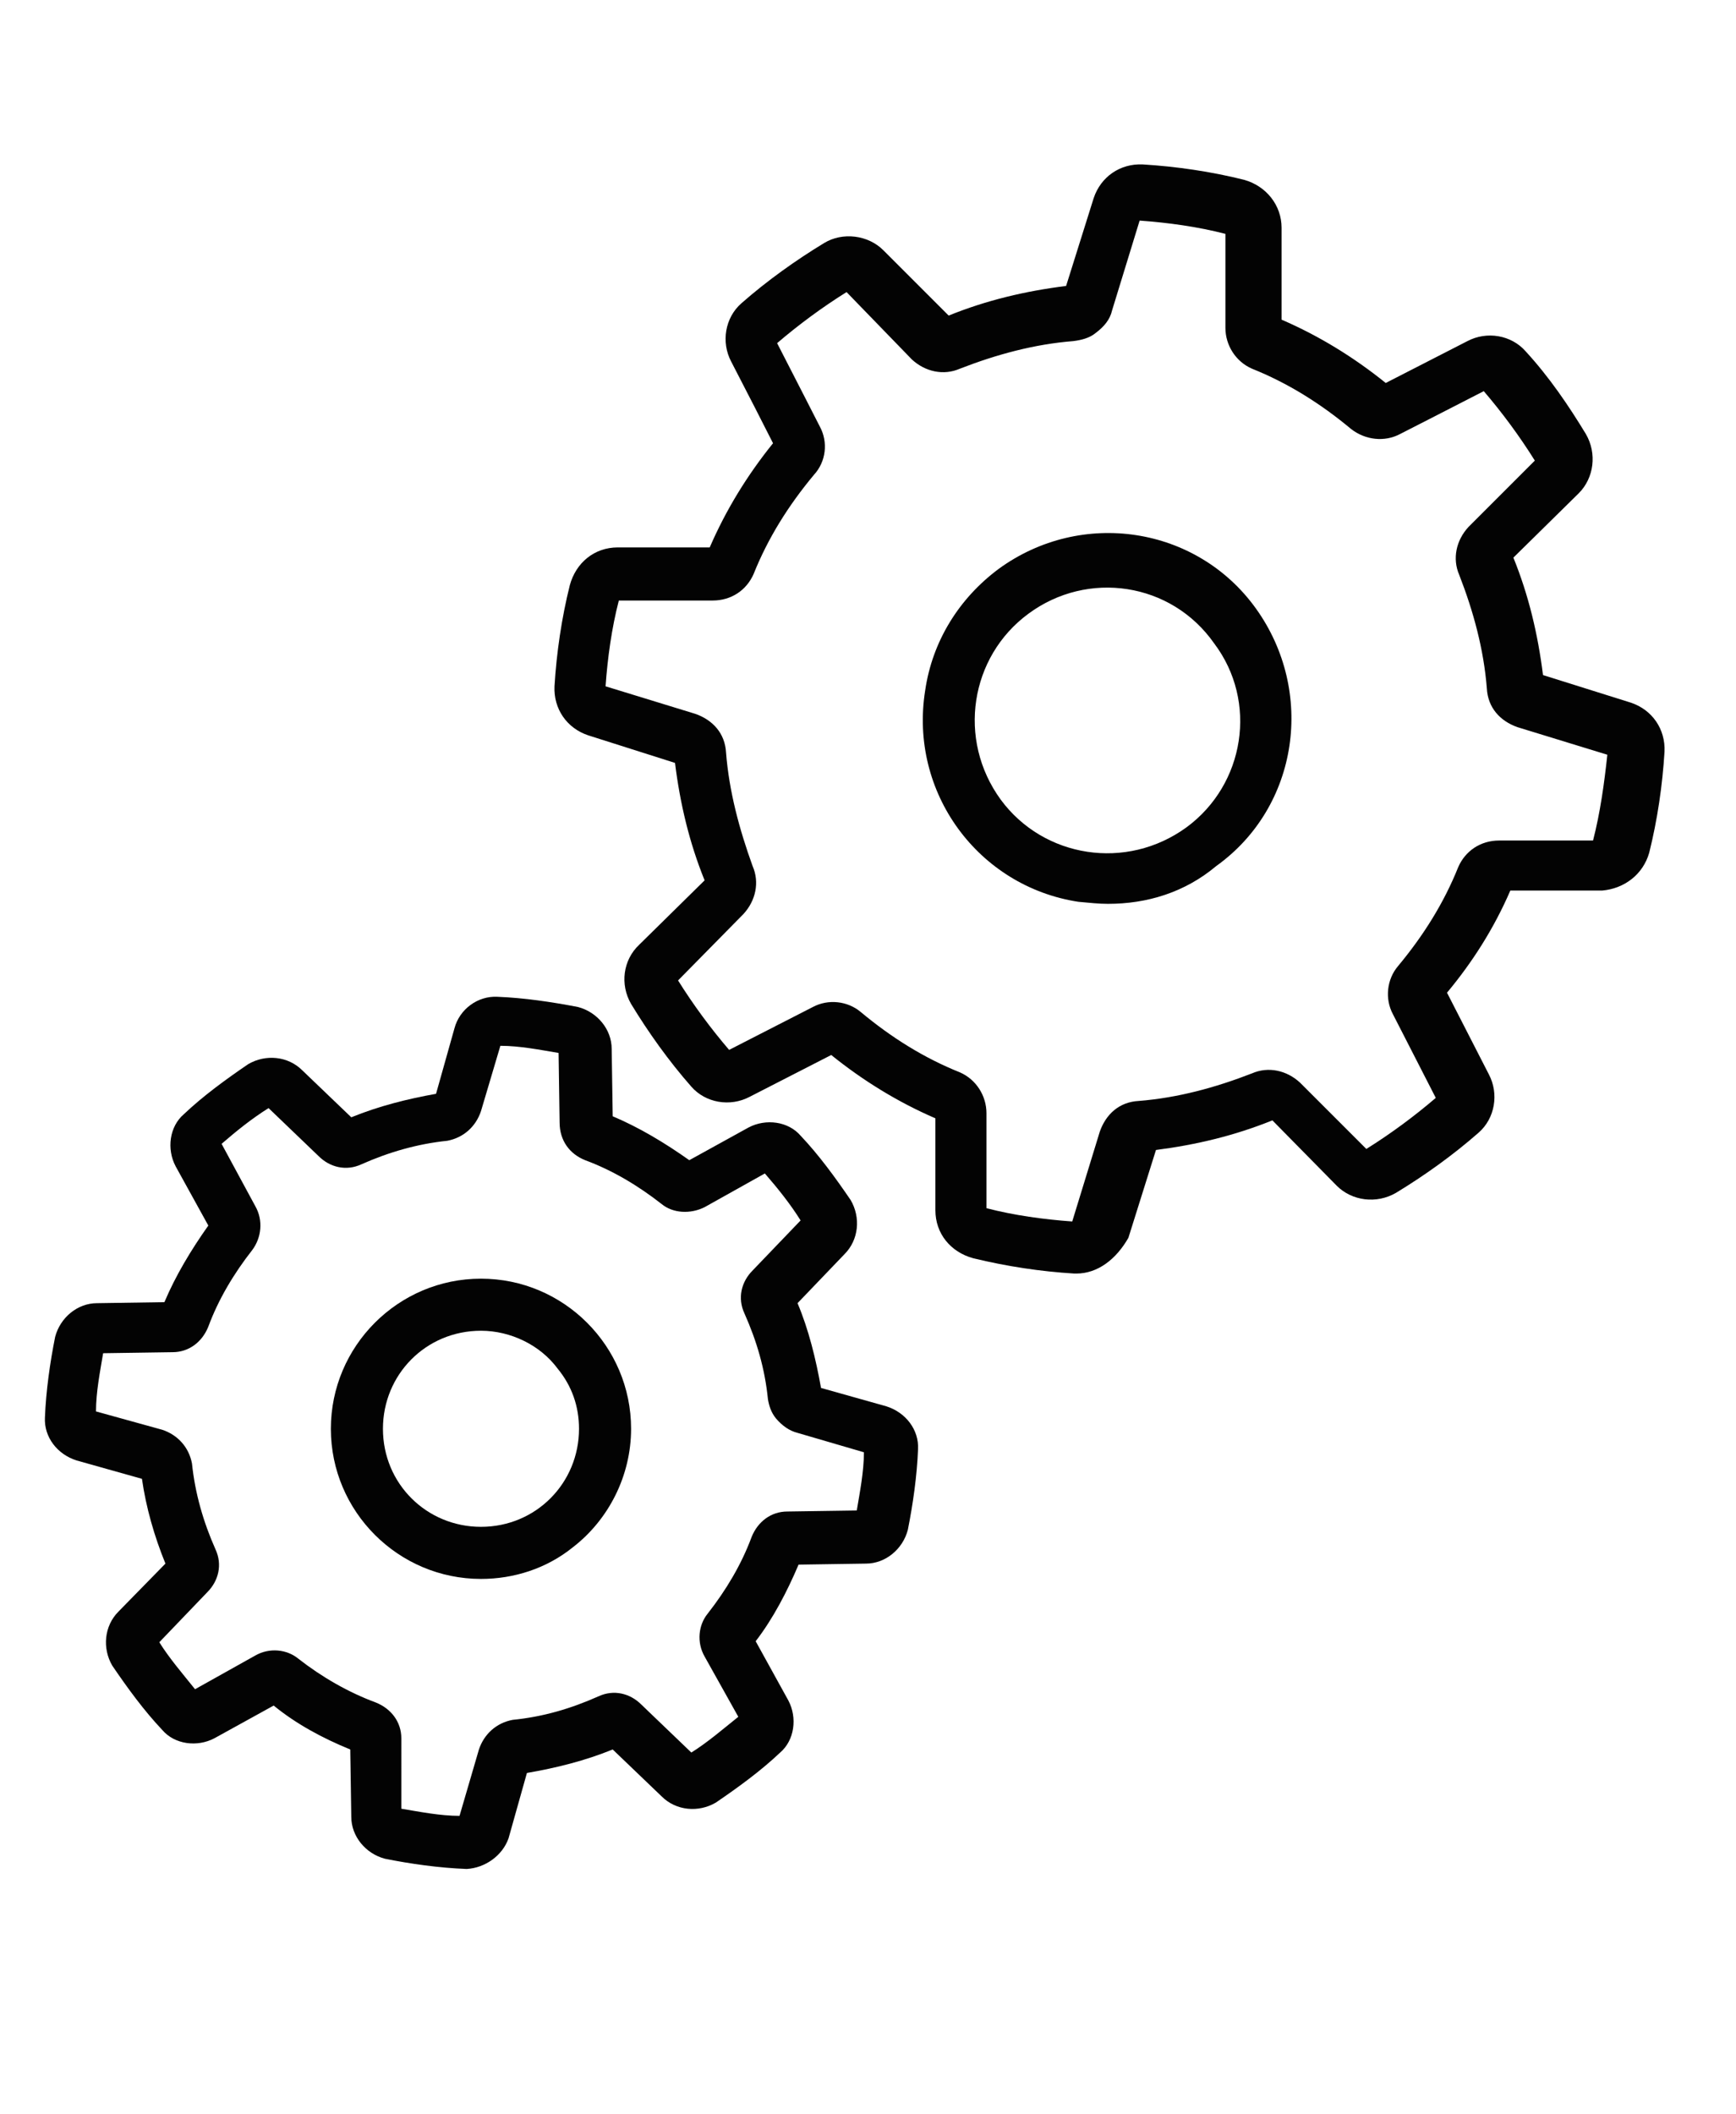
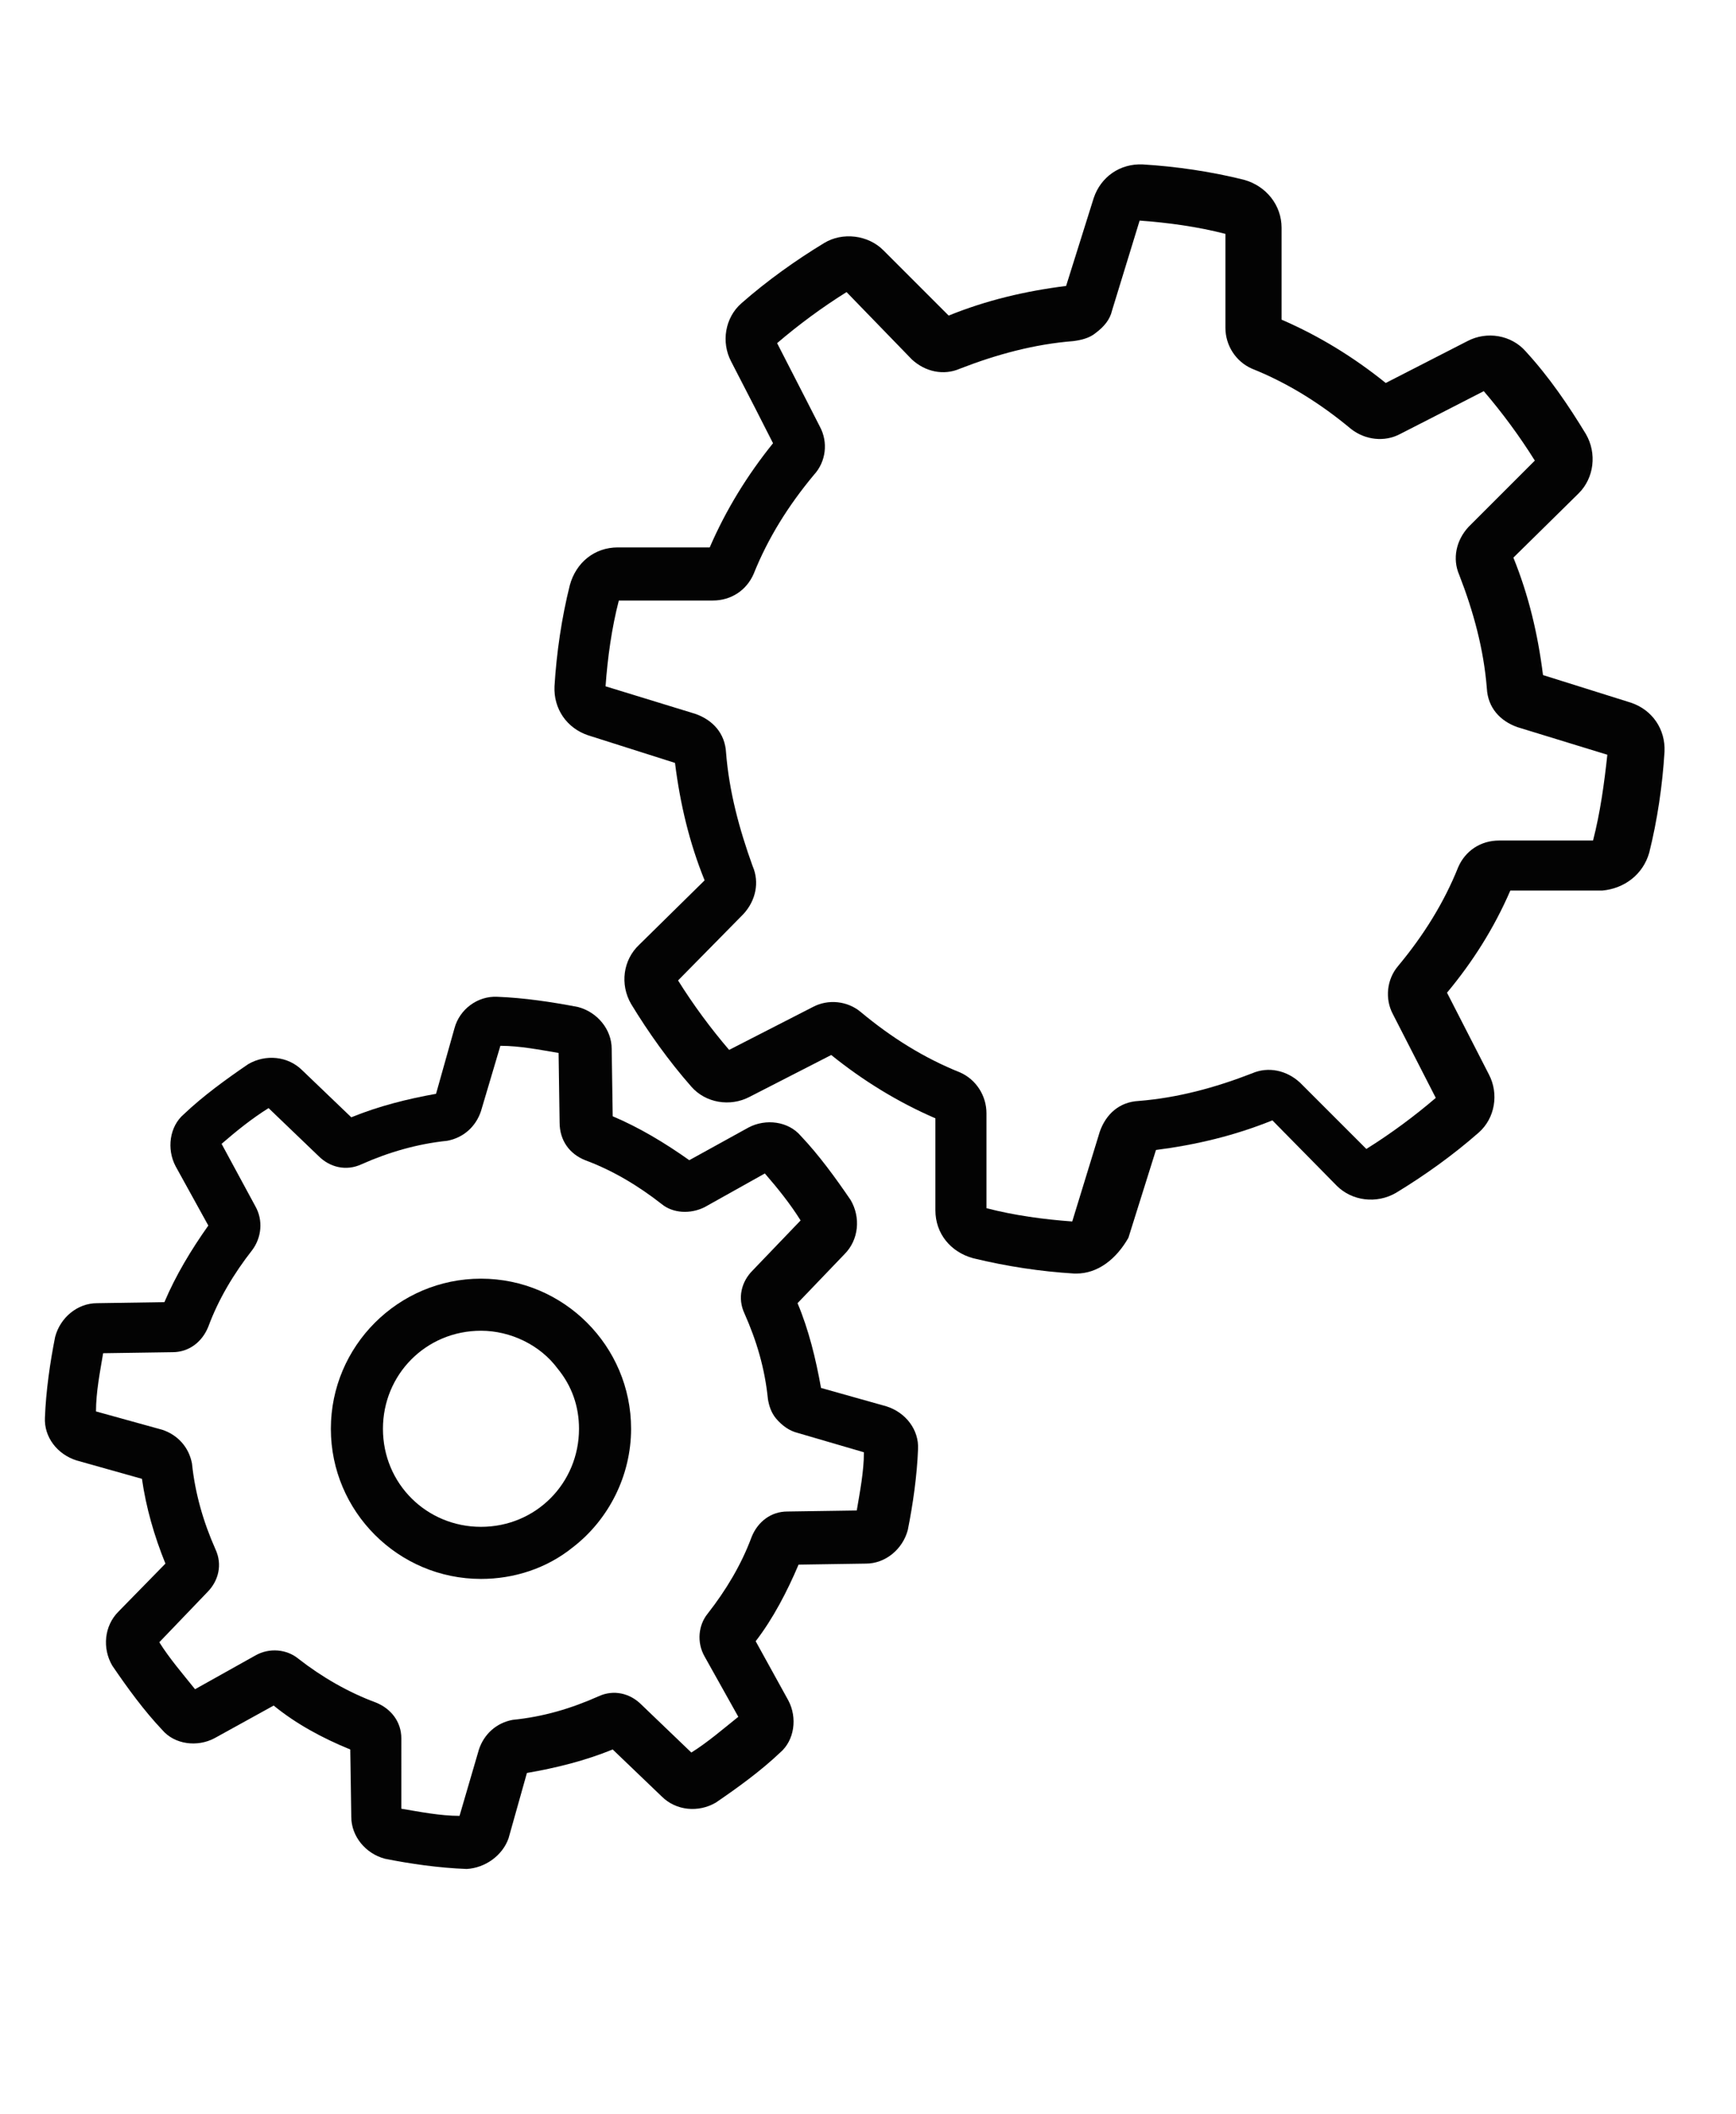
<svg xmlns="http://www.w3.org/2000/svg" version="1.1" id="Capa_1" x="0px" y="0px" viewBox="0 0 170 207" style="enable-background:new 0 0 170 207;" xml:space="preserve">
  <style type="text/css">
	.st0{fill:#030303;}
</style>
  <title>icono</title>
  <g id="Negro_3_">
    <path class="st0" d="M105.4,124.7h-0.2c-3.3-0.2-6.6-0.7-9.9-1.5c-2.2-0.6-3.7-2.4-3.7-4.7v-9c-3.7-1.6-7.1-3.7-10.2-6.2l-8,4.1   c-1.9,1-4.3,0.6-5.7-1c-2.2-2.5-4.2-5.3-5.9-8.1l0,0c-1.1-1.9-0.8-4.3,0.8-5.8l6.4-6.3c-1.5-3.7-2.4-7.5-2.9-11.5L57.6,72   c-2.1-0.7-3.4-2.6-3.3-4.8c0.2-3.3,0.7-6.7,1.5-9.9c0.6-2.2,2.4-3.7,4.7-3.7l0,0h9c1.6-3.7,3.7-7.1,6.2-10.2   c-0.7-1.4-2.7-5.3-4.1-8c-1-1.9-0.6-4.3,1-5.7c2.5-2.2,5.3-4.2,8.1-5.9c1.8-1.1,4.3-0.8,5.8,0.7l6.4,6.4c3.7-1.5,7.5-2.4,11.5-2.9   l2.7-8.6c0.7-2.1,2.6-3.4,4.8-3.3c3.3,0.2,6.7,0.7,9.9,1.5c2.2,0.6,3.7,2.5,3.7,4.7v9c3.7,1.6,7.1,3.7,10.2,6.2l8-4.1   c1.9-1,4.3-0.6,5.7,1c2.3,2.5,4.2,5.3,5.9,8.1c1.1,1.9,0.8,4.3-0.7,5.8l-6.4,6.3c1.5,3.7,2.4,7.5,2.9,11.5l8.6,2.7   c2.1,0.7,3.4,2.6,3.3,4.8c-0.2,3.3-0.7,6.7-1.5,9.9c-0.6,2.1-2.4,3.5-4.6,3.7l0,0h-9c-1.6,3.7-3.7,7-6.2,10l4.1,8   c1,1.9,0.6,4.3-1,5.7c-2.5,2.2-5.3,4.2-8.1,5.9c-1.9,1.1-4.3,0.8-5.8-0.7l-6.3-6.4c-3.7,1.5-7.5,2.4-11.4,2.9l-2.7,8.6   C109.3,123.3,107.5,124.7,105.4,124.7z M96.6,118.3c2.7,0.7,5.6,1.1,8.4,1.3l2.7-8.8c0.6-1.7,1.9-2.9,3.8-3   c3.8-0.3,7.5-1.3,11.1-2.7c1.6-0.7,3.4-0.3,4.7,0.9l6.5,6.5c2.4-1.5,4.7-3.2,6.8-5l-4.2-8.2c-0.8-1.5-0.6-3.4,0.5-4.7   c2.5-3,4.5-6.2,5.9-9.7c0.7-1.6,2.2-2.6,4-2.6l0,0h9.2c0.7-2.7,1.1-5.6,1.4-8.4l-8.8-2.7c-1.7-0.6-2.9-1.9-3-3.8   c-0.3-3.8-1.3-7.5-2.7-11.1c-0.7-1.6-0.3-3.4,0.9-4.7l6.5-6.5c-1.5-2.4-3.2-4.7-5-6.8c-3.3,1.7-8.2,4.2-8.2,4.2   c-1.5,0.8-3.4,0.6-4.8-0.5c-3-2.5-6.2-4.5-9.7-5.9c-1.6-0.7-2.6-2.3-2.6-4v-9.2c-2.7-0.7-5.6-1.1-8.4-1.3l-2.7,8.8   c-0.2,0.9-0.8,1.6-1.6,2.2c-0.6,0.5-1.4,0.7-2.2,0.8c-3.8,0.3-7.5,1.3-11.1,2.7c-1.6,0.7-3.4,0.3-4.7-0.9l-6.4-6.6   c-2.4,1.5-4.7,3.2-6.8,5c1.7,3.3,4.2,8.2,4.2,8.2c0.8,1.5,0.6,3.4-0.6,4.7c-2.5,3-4.5,6.2-5.9,9.7c-0.7,1.6-2.2,2.6-4,2.6l0,0h-9.2   c-0.7,2.7-1.1,5.6-1.3,8.4l8.8,2.7c1.7,0.6,2.9,1.9,3,3.8c0.3,3.8,1.3,7.5,2.6,11.1c0.7,1.6,0.3,3.4-0.9,4.7L66.4,96   c1.5,2.4,3.2,4.7,5,6.8l8.2-4.2c1.5-0.8,3.4-0.6,4.7,0.5c3,2.5,6.2,4.5,9.7,5.9c1.6,0.7,2.6,2.3,2.6,4L96.6,118.3L96.6,118.3z    M123.7,109.6L123.7,109.6z M69.3,85.8L69.3,85.8z M150.7,66.8L150.7,66.8z M75.7,44.1L75.7,44.1z M93.1,31.4L93.1,31.4z" />
-     <path class="st0" d="M108.5,88.5c-0.9,0-1.8-0.1-2.9-0.2c-9.8-1.5-16.6-10.7-15-20.7c0.7-4.8,3.3-9,7.2-11.9l0,0   c8.1-5.9,19.4-4.2,25.2,3.9s4.2,19.4-3.9,25.2C116,87.4,112.3,88.5,108.5,88.5L108.5,88.5z M100.7,60.1c-5.7,4.2-7,12.3-2.7,18.2   c4.2,5.7,12.3,7,18.2,2.7c5.7-4.2,7-12.3,2.7-18C114.7,57,106.5,55.8,100.7,60.1C100.7,60,100.7,60,100.7,60.1z" />
    <path class="st0" d="M45.7,183L45.7,183c-2.7-0.1-5.5-0.5-8-1c-1.9-0.5-3.3-2.2-3.3-4.1l-0.1-6.6c-2.7-1.1-5.3-2.5-7.5-4.3   l-5.8,3.2c-1.7,0.9-3.9,0.6-5.1-0.8c-1.8-1.9-3.4-4.1-4.9-6.3c-1-1.7-0.8-3.9,0.6-5.3l4.6-4.7c-1.1-2.7-1.9-5.5-2.3-8.3L7.5,143   c-1.9-0.6-3.2-2.3-3.1-4.2c0.1-2.6,0.5-5.4,1-7.9c0.5-1.9,2.2-3.3,4.1-3.3l6.6-0.1c1.1-2.6,2.6-5.1,4.3-7.5l-3.2-5.8   c-0.9-1.7-0.6-3.9,0.8-5.1c1.9-1.8,4.1-3.4,6.3-4.9l0,0c1.7-1,3.9-0.8,5.3,0.6l4.8,4.6c2.7-1.1,5.5-1.8,8.3-2.3l1.8-6.4   c0.5-1.9,2.3-3.2,4.2-3.1c2.6,0.1,5.3,0.5,7.9,1c1.9,0.5,3.3,2.2,3.3,4.1l0.1,6.6c2.6,1.1,5.1,2.6,7.5,4.3l5.8-3.2   c1.7-0.9,3.9-0.6,5.1,0.8c1.8,1.9,3.4,4.1,4.9,6.3c1,1.7,0.8,3.9-0.6,5.3l-4.6,4.8c1.1,2.6,1.8,5.5,2.3,8.3l6.4,1.8   c1.9,0.6,3.2,2.3,3.1,4.2c-0.1,2.6-0.5,5.4-1,7.9c-0.5,1.9-2.2,3.3-4.1,3.3l-6.6,0.1c-1.1,2.6-2.5,5.3-4.2,7.5l3.2,5.8   c0.9,1.7,0.6,3.9-0.8,5.1c-1.9,1.8-4.1,3.4-6.3,4.9c-1.7,1-3.9,0.8-5.3-0.6l-4.8-4.6c-2.7,1.1-5.5,1.8-8.4,2.3l-1.8,6.4   C49.2,181.7,47.5,182.9,45.7,183z M39.3,177.1c1.8,0.3,3.8,0.7,5.7,0.7l1.9-6.5c0.5-1.5,1.7-2.6,3.3-2.9c3-0.3,5.7-1.1,8.4-2.3   c1.5-0.7,3.1-0.3,4.2,0.8l4.9,4.7c1.6-1,3.1-2.3,4.6-3.5l-3.3-5.9c-0.8-1.4-0.6-3.1,0.3-4.2c1.8-2.3,3.3-4.8,4.3-7.5   c0.6-1.5,1.9-2.5,3.5-2.5l6.8-0.1c0.3-1.8,0.7-3.8,0.7-5.7l-6.5-1.9c-0.8-0.2-1.5-0.7-2.1-1.4c-0.5-0.6-0.7-1.3-0.8-1.9   c-0.3-3-1.1-5.7-2.3-8.4c-0.7-1.5-0.3-3.1,0.8-4.2l4.7-4.9c-1-1.6-2.2-3.1-3.5-4.6l-5.9,3.3c-1.4,0.7-3.1,0.6-4.2-0.3   c-2.3-1.8-4.8-3.3-7.5-4.3c-1.5-0.6-2.5-1.9-2.5-3.7l-0.1-6.8c-1.8-0.3-3.8-0.7-5.7-0.7l-1.9,6.4c-0.5,1.5-1.7,2.6-3.3,2.9   c-2.9,0.3-5.7,1.1-8.4,2.3c-1.5,0.7-3.1,0.3-4.2-0.8l-4.9-4.7c-1.6,1-3.1,2.2-4.6,3.5l3.3,6.1c0.8,1.4,0.6,3.1-0.3,4.3   c-1.8,2.3-3.3,4.8-4.3,7.5c-0.6,1.5-1.9,2.5-3.5,2.5l-6.8,0.1c-0.3,1.8-0.7,3.8-0.7,5.7l6.5,1.8c1.5,0.5,2.6,1.7,2.9,3.3   c0.3,2.9,1.1,5.7,2.3,8.4c0.7,1.5,0.3,3.1-0.8,4.2l-4.7,4.9c1,1.6,2.3,3.1,3.5,4.6l5.9-3.3c1.4-0.8,3.1-0.6,4.2,0.3   c2.3,1.8,4.9,3.3,7.6,4.3c1.5,0.6,2.5,1.9,2.5,3.5L39.3,177.1z M39.3,177.8L39.3,177.8z M73.6,159.8L73.6,159.8z M77.6,152.9   L77.6,152.9z M78.6,152.2L78.6,152.2z M14.3,144.7L14.3,144.7z M13.4,143.7L13.4,143.7z M15.5,127.7L15.5,127.7z M20.5,120.1   L20.5,120.1z M75.8,114.2L75.8,114.2z M42.3,107.1L42.3,107.1z M43.3,106.3L43.3,106.3z" />
    <path class="st0" d="M47.1,154.6c-8.1,0-14.7-6.6-14.7-14.7s6.6-14.7,14.7-14.7s14.7,6.6,14.7,14.7c0,4.6-2.2,8.9-5.7,11.6   C53.5,153.6,50.3,154.6,47.1,154.6z M47.1,130.3c-5.4,0-9.6,4.3-9.6,9.6c0,5.4,4.3,9.6,9.6,9.6c5.4,0,9.6-4.3,9.6-9.6   c0-2.2-0.7-4.2-2.1-5.9l0,0C52.9,131.7,50,130.3,47.1,130.3L47.1,130.3z" />
  </g>
</svg>